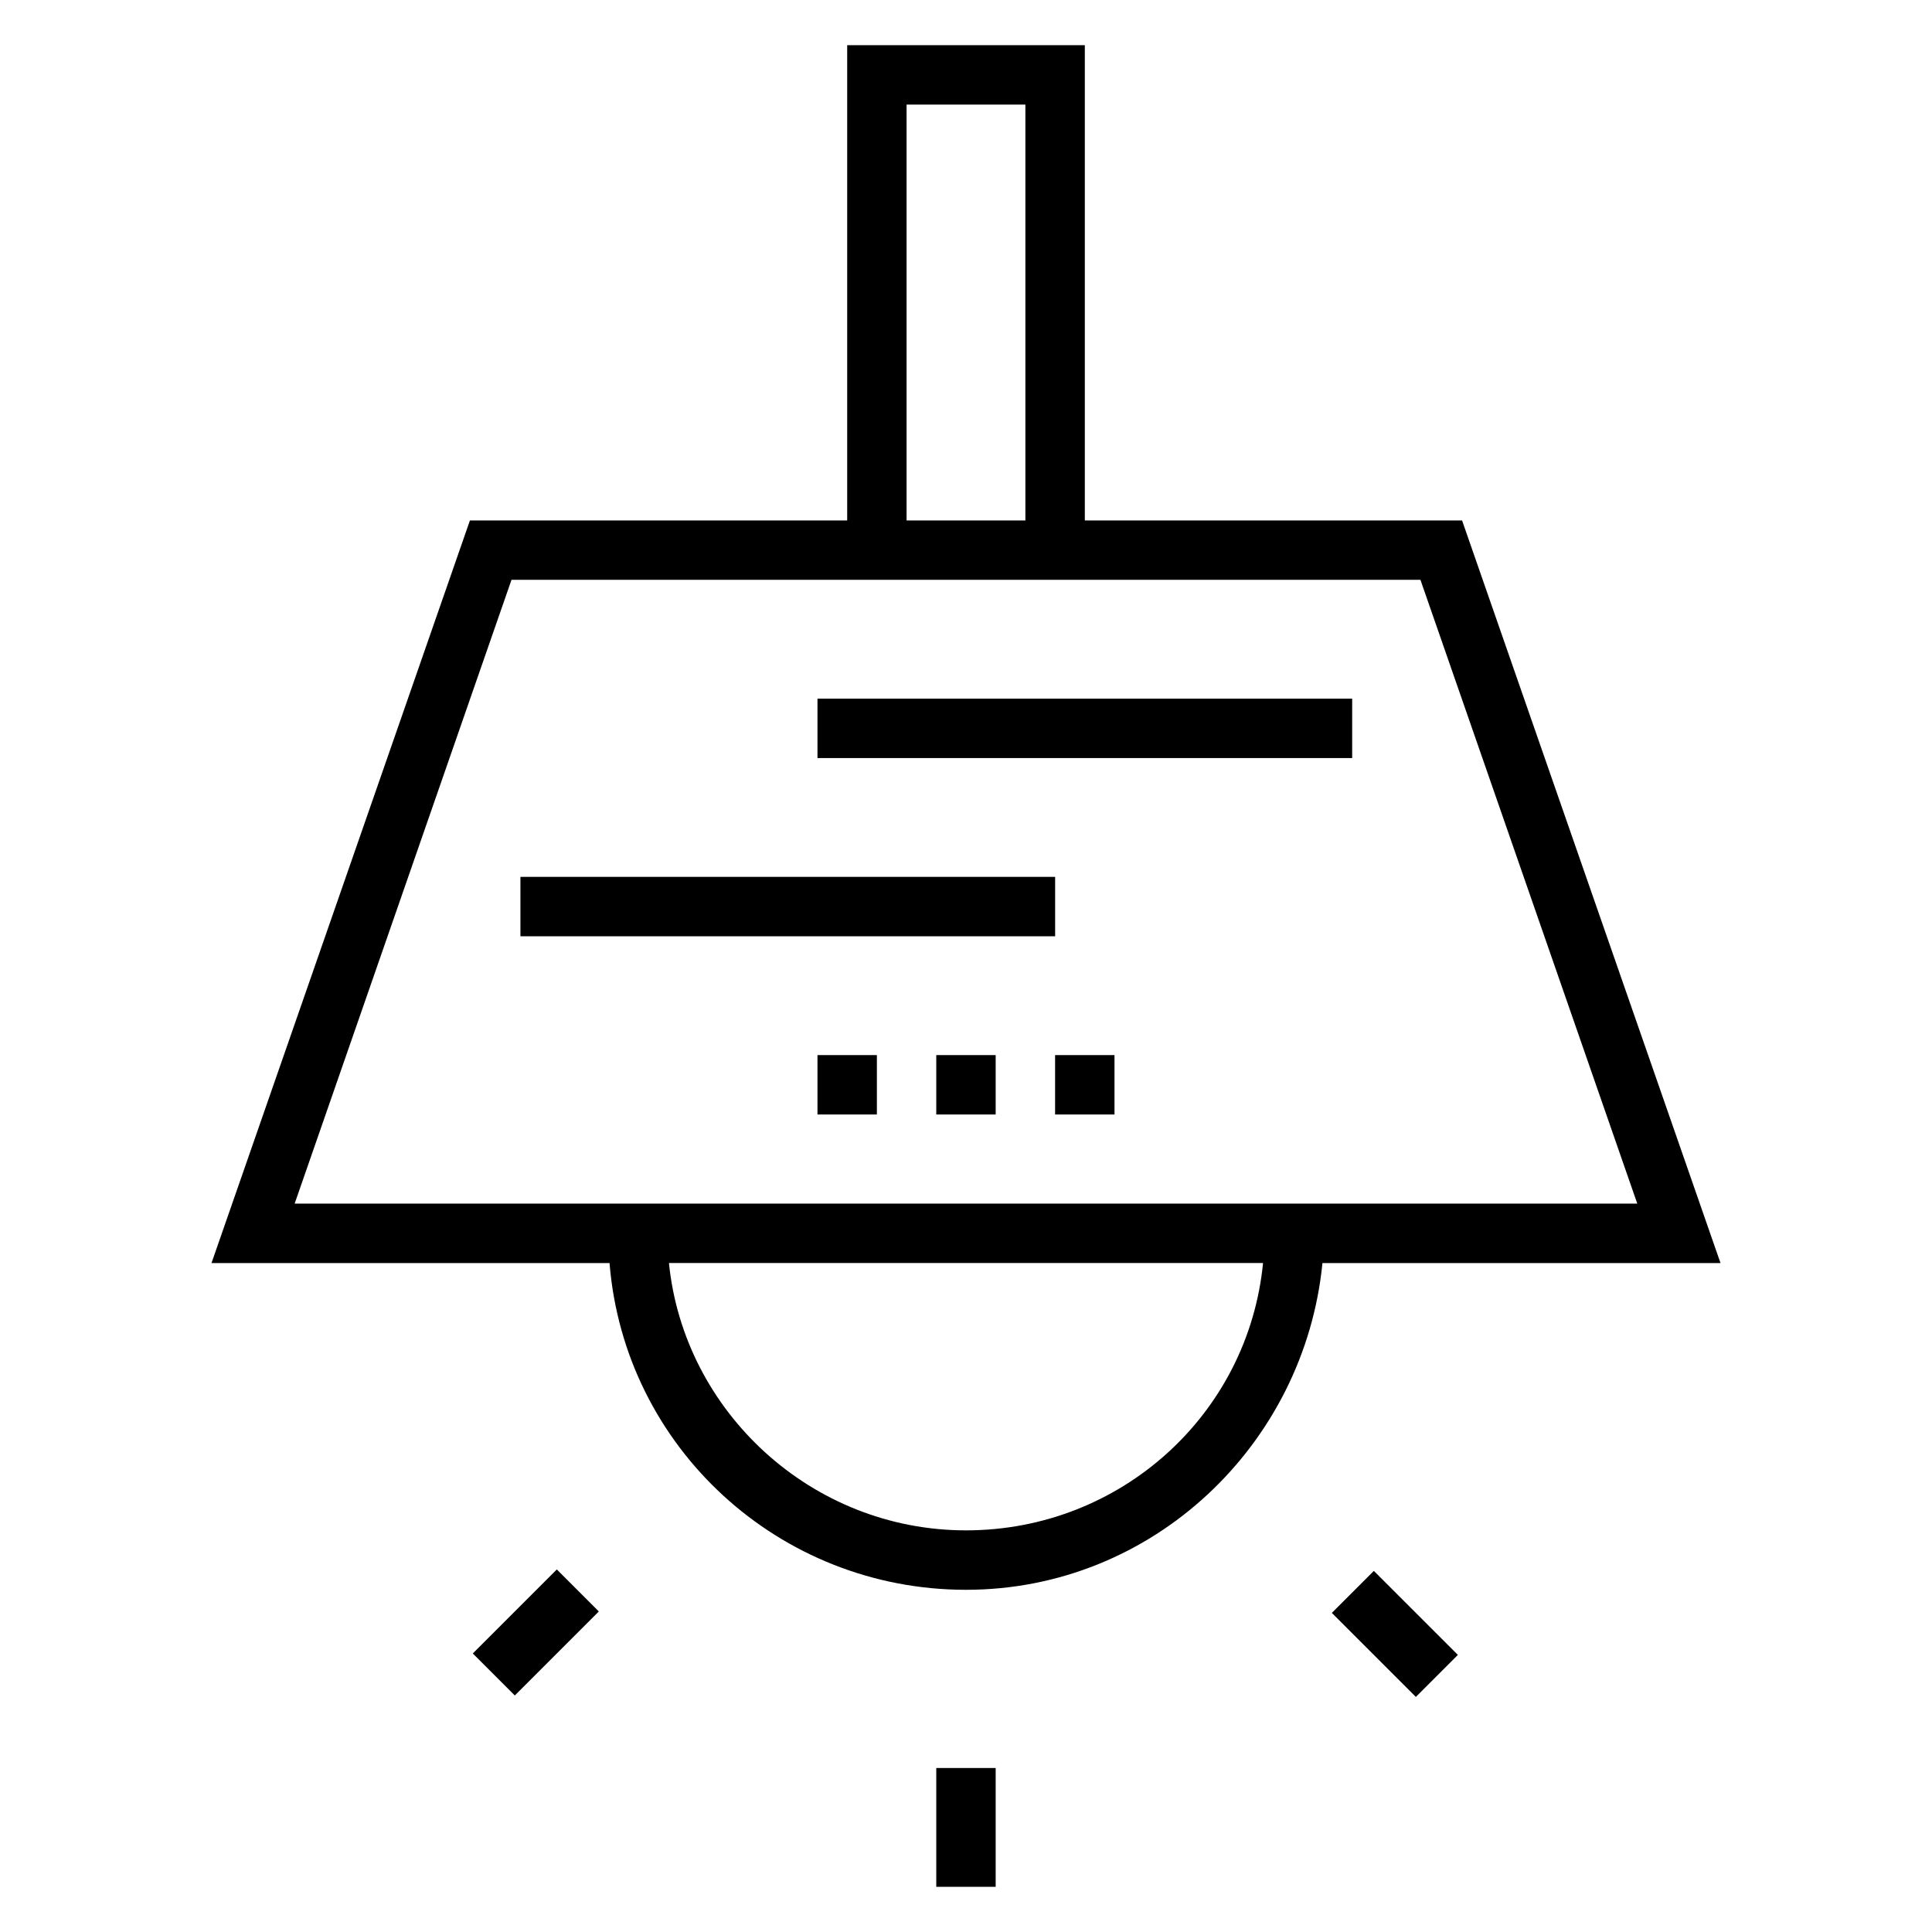
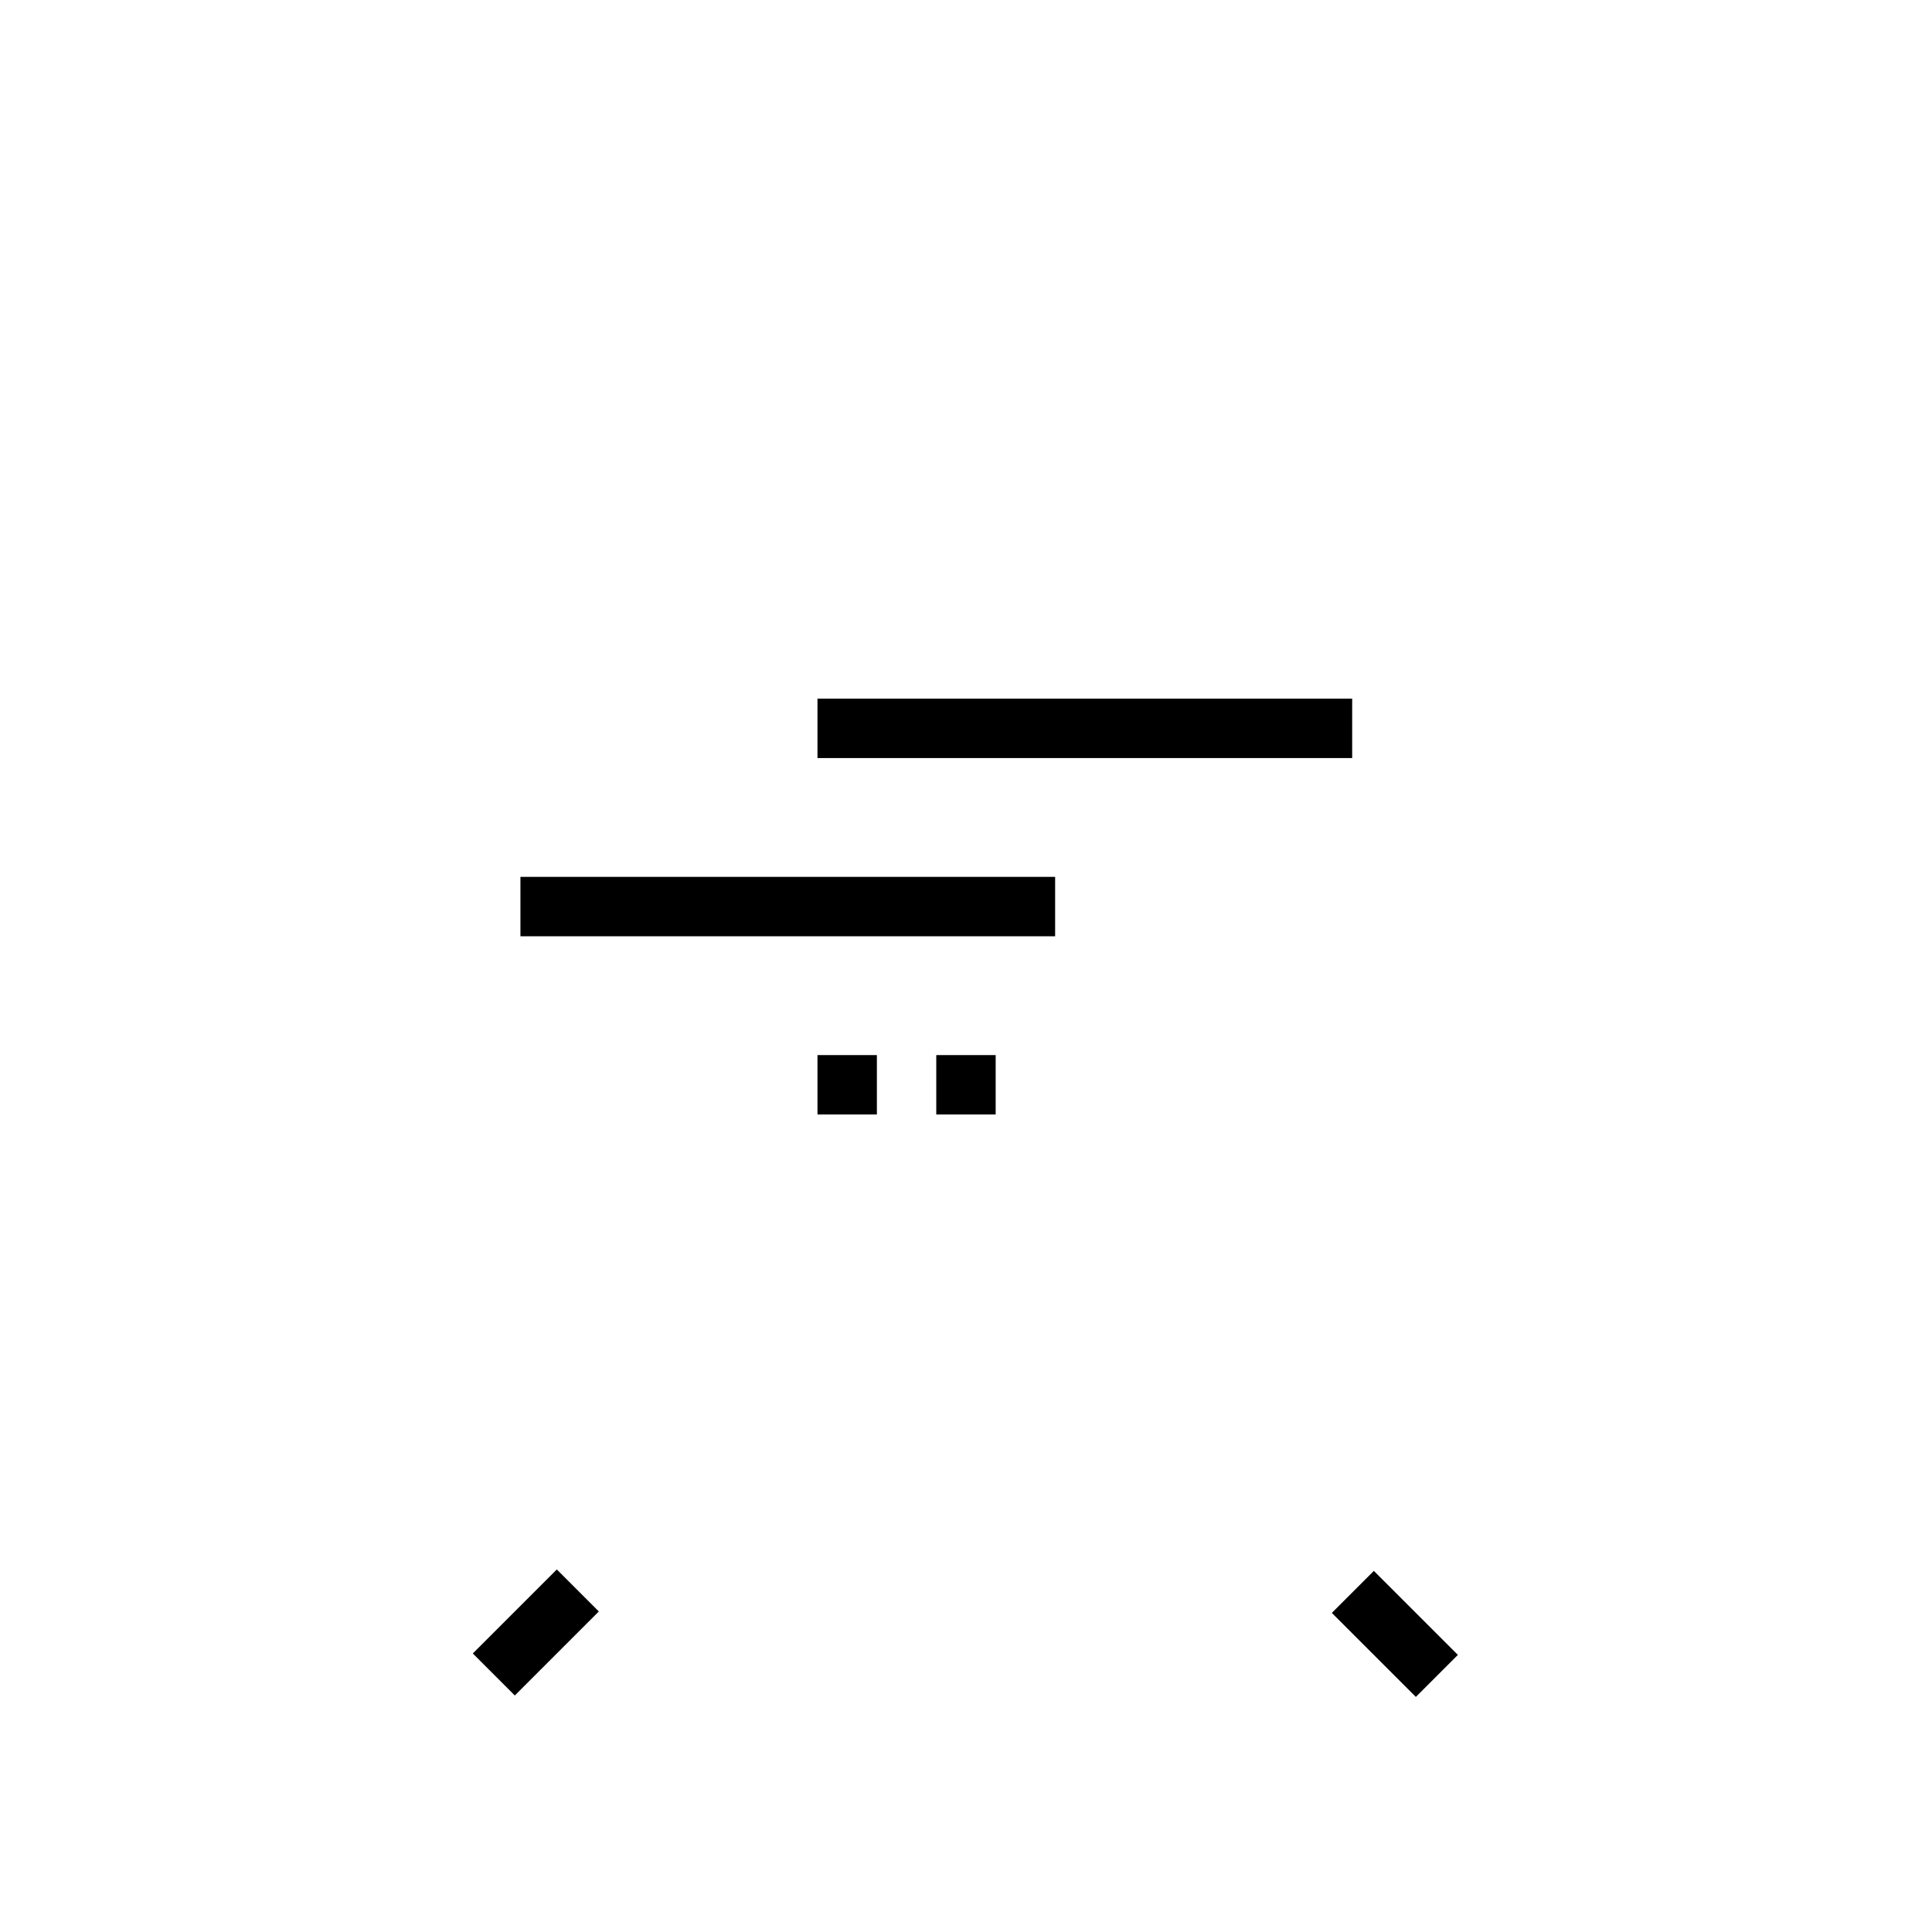
<svg xmlns="http://www.w3.org/2000/svg" fill="#000000" width="800px" height="800px" version="1.1" viewBox="144 144 512 512">
  <g>
-     <path d="m599.95 478.72-68.488-196.8h-99.973v-125.95h-62.977v125.95h-99.977l-68.484 196.8h105.48c3.938 48.805 44.871 86.594 94.465 86.594s89.742-38.574 94.465-86.594zm-215.7-307.01h31.488v110.21h-31.488zm-104.7 125.95h240.88l57.465 165.31h-355.81zm120.45 251.9c-40.934 0-74.785-31.488-78.719-70.848h157.44c-3.938 40.148-37.785 70.848-78.719 70.848z" />
-     <path d="m392.12 612.54h15.742v31.488h-15.742z" />
    <path d="m519.22 593.7-22.27-22.262 11.133-11.133 22.27 22.262z" />
    <path d="m280.43 593.32-11.133-11.133 22.266-22.266 11.133 11.133z" />
    <path d="m392.12 423.61h15.742v15.742h-15.742z" />
    <path d="m360.64 423.61h15.742v15.742h-15.742z" />
-     <path d="m423.61 423.61h15.742v15.742h-15.742z" />
    <path d="m281.92 376.38h141.7v15.742h-141.7z" />
    <path d="m360.64 329.15h141.7v15.742h-141.7z" />
  </g>
</svg>